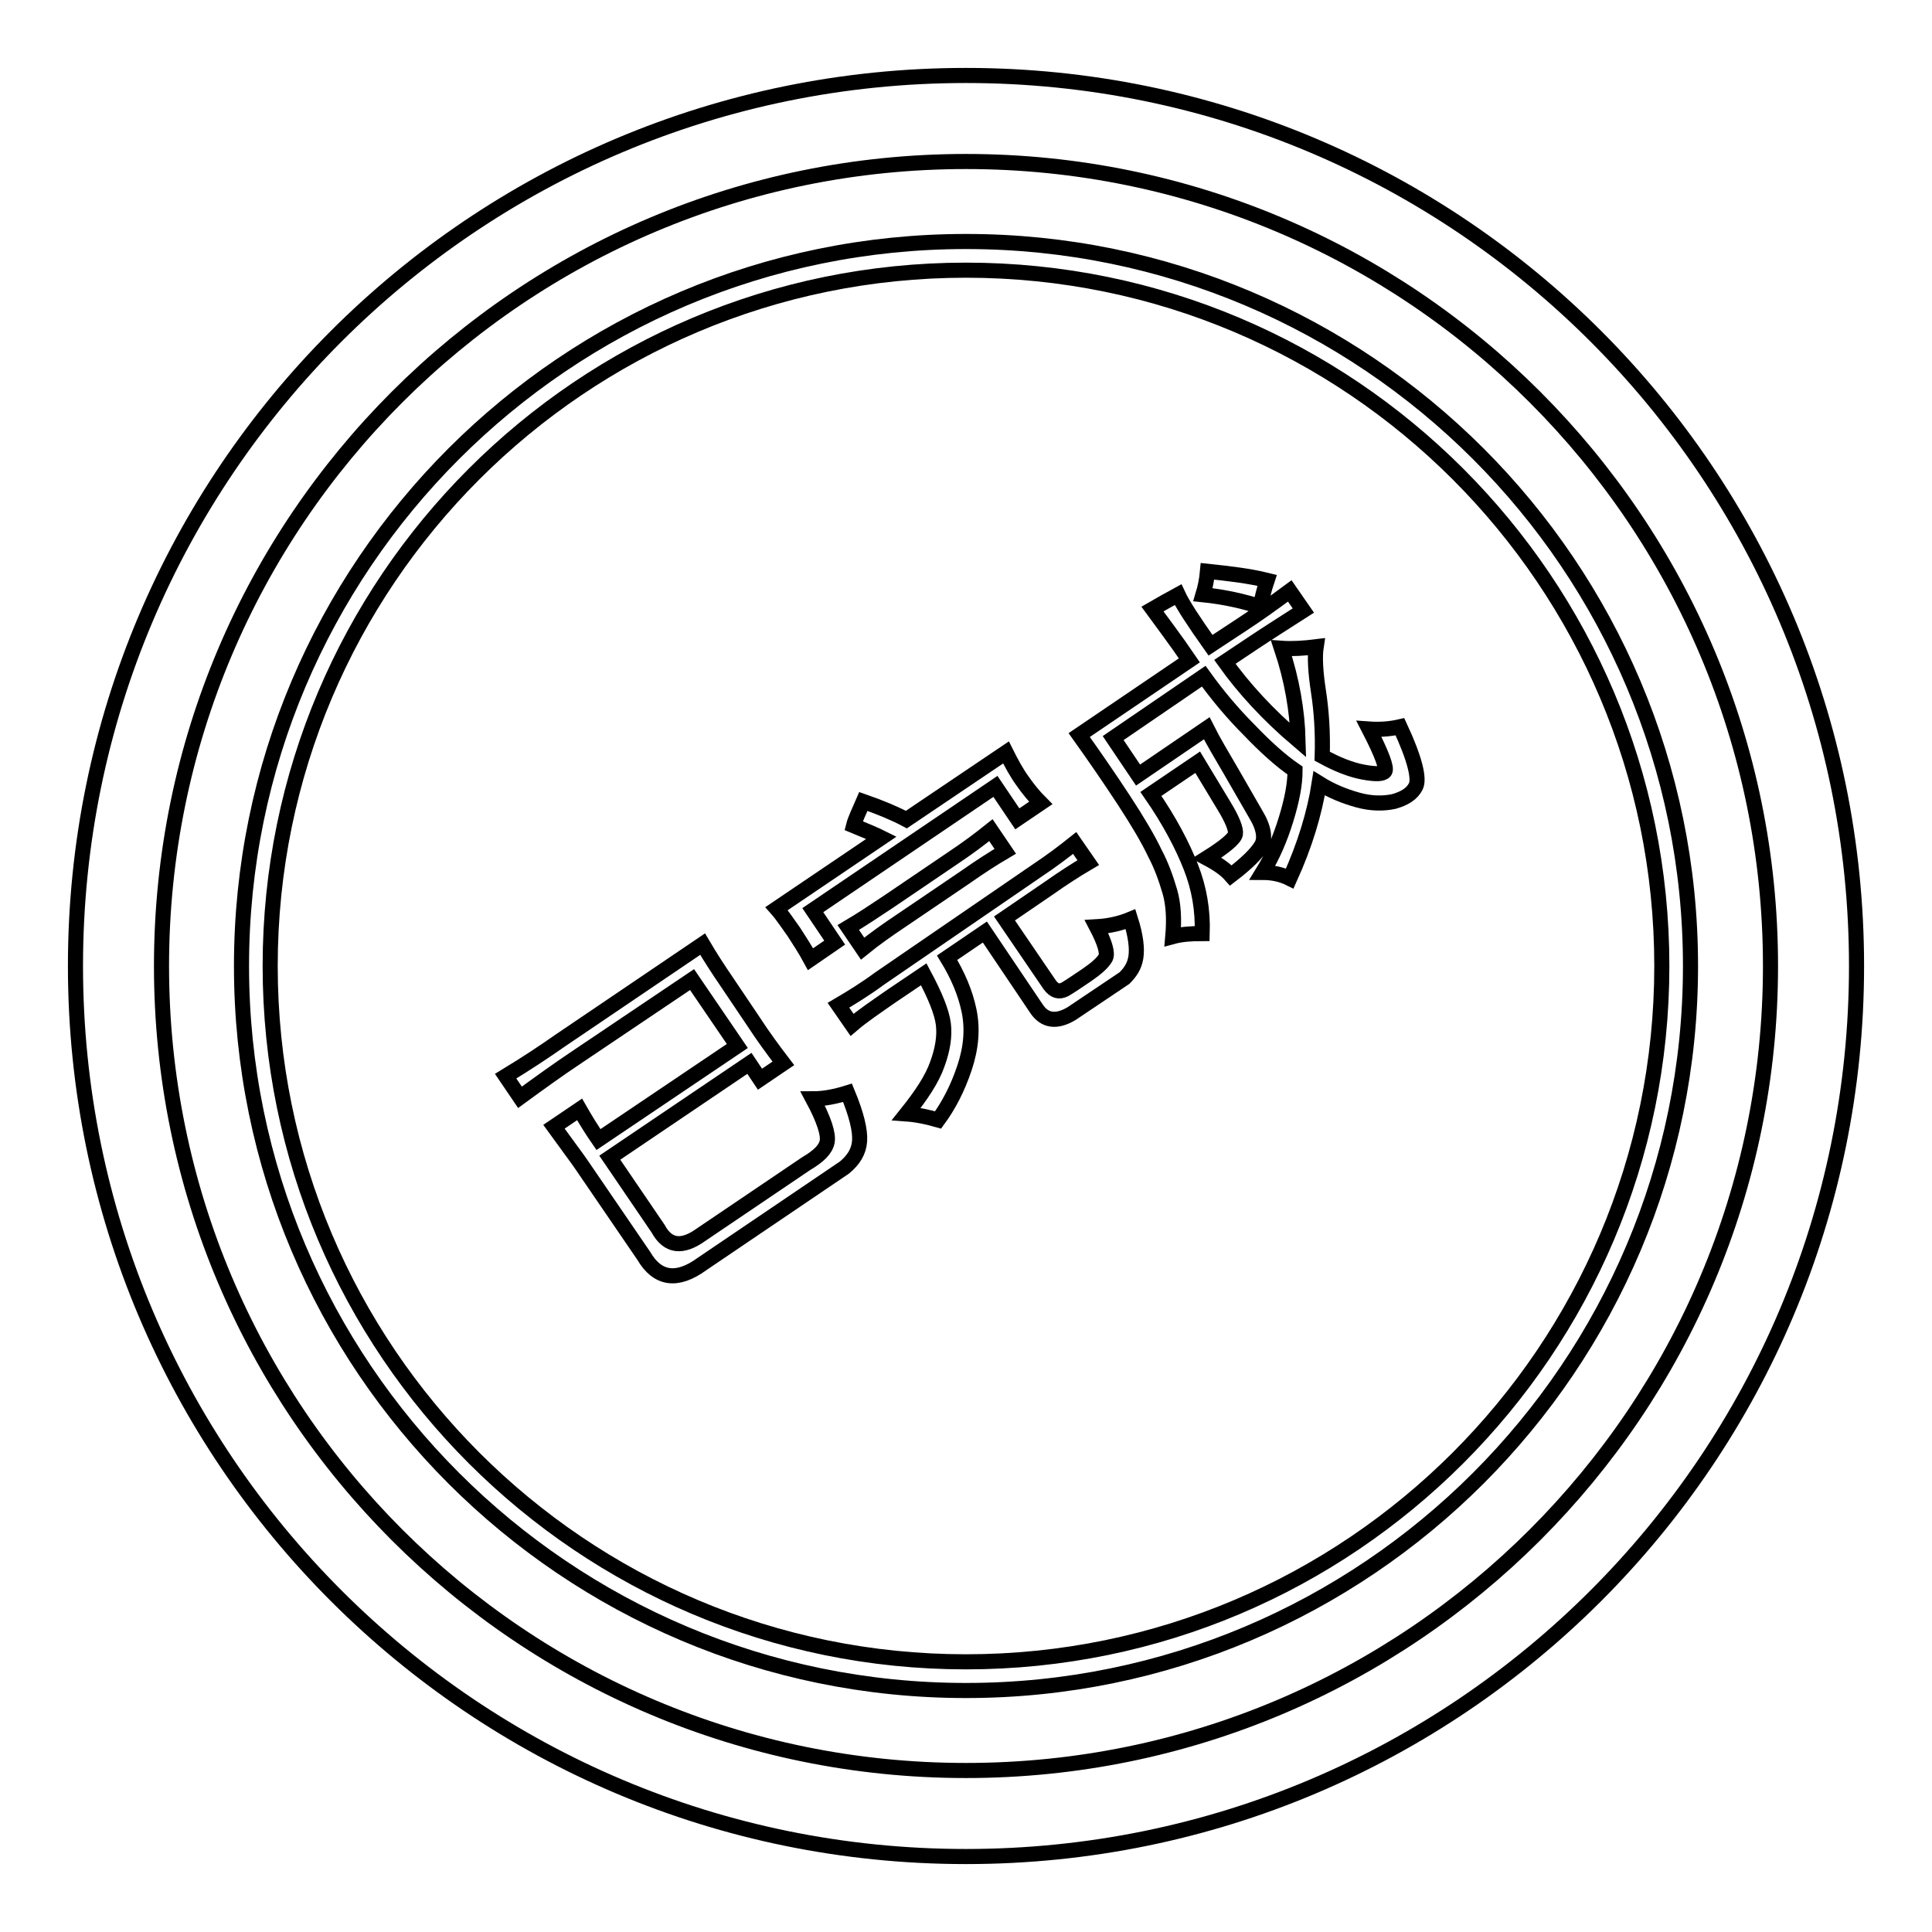
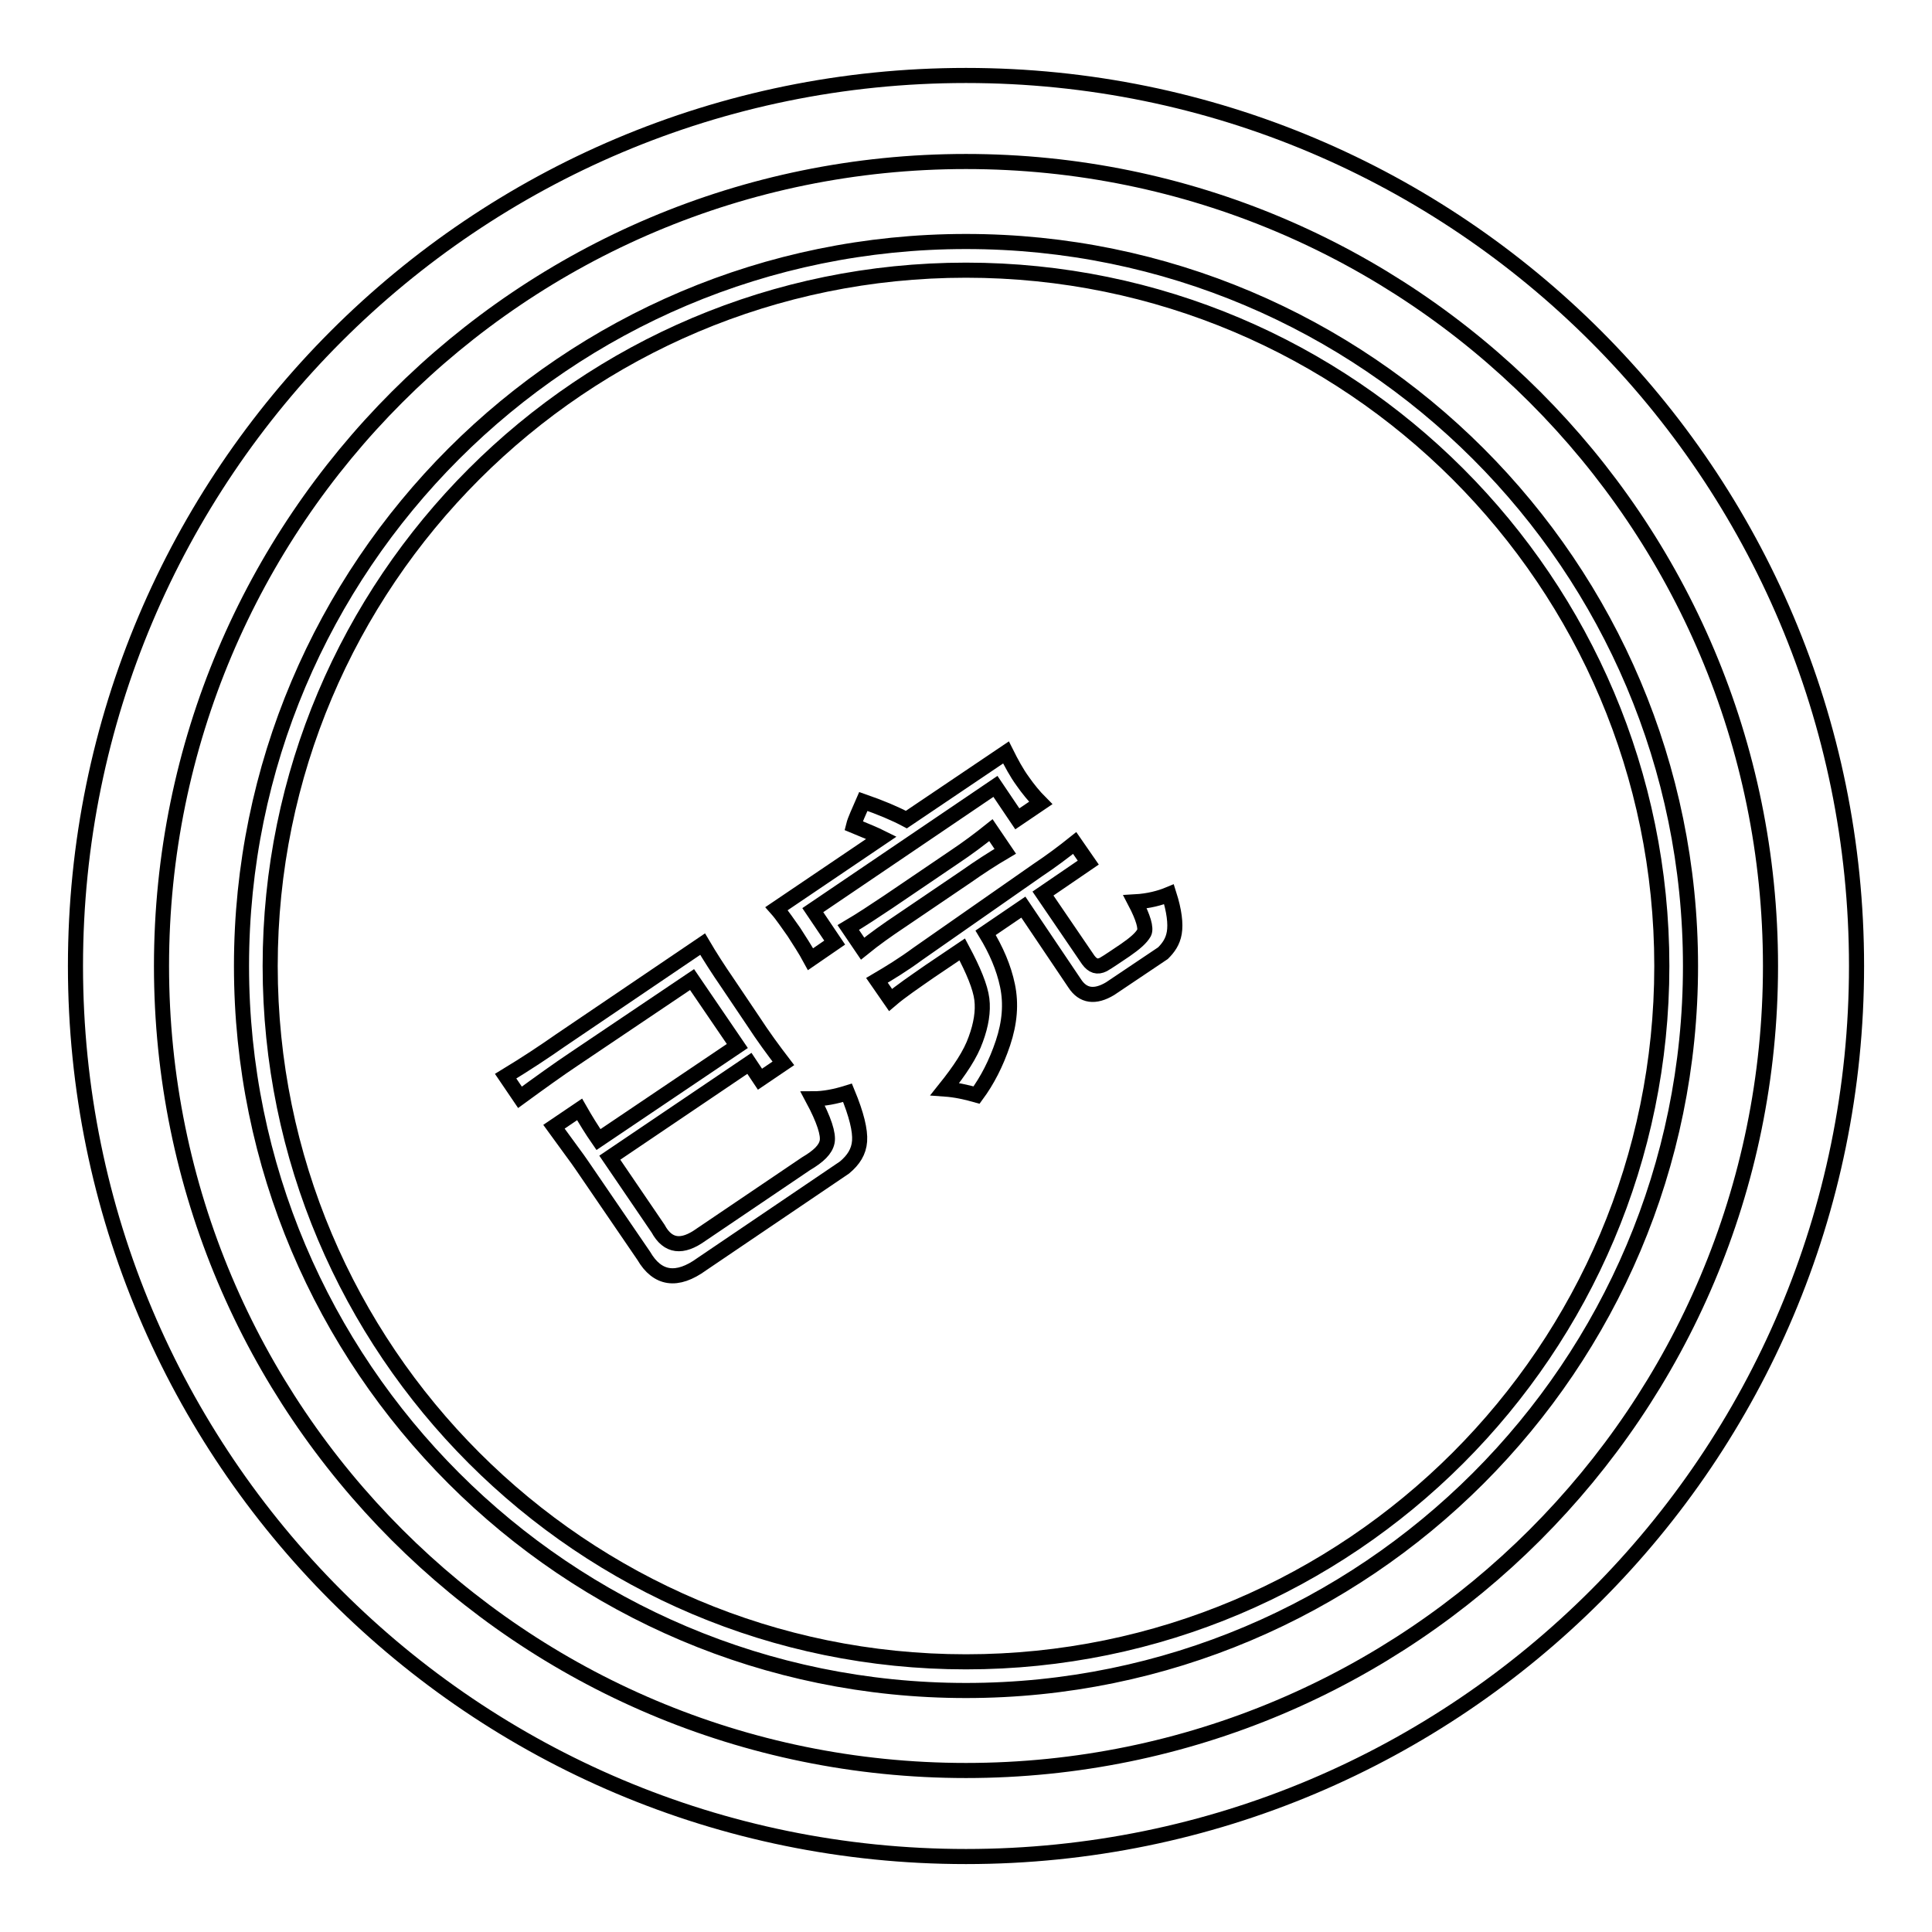
<svg xmlns="http://www.w3.org/2000/svg" version="1.1" x="0px" y="0px" viewBox="0 0 256 256" enable-background="new 0 0 256 256" xml:space="preserve">
  <g>
    <g>
      <path stroke-width="2" fill-opacity="0" stroke="#000000" d="M128,10C62.8,10,10,62.8,10,128c0,65.2,52.8,118,118,118c65.2,0,118-52.8,118-118C246,62.8,193.2,10,128,10z M128,234.6c-58.9,0-106.6-47.7-106.6-106.6C21.4,69.1,69.1,21.4,128,21.4c58.9,0,106.6,47.7,106.6,106.6C234.6,186.9,186.9,234.6,128,234.6z" />
      <path stroke-width="2" fill-opacity="0" stroke="#000000" d="M128,32c-53,0-96,43-96,96c0,53,43,96,96,96c53,0,96-43,96-96C224,75,181,32,128,32z M128,220.2c-50.9,0-92.2-41.3-92.2-92.2S77.1,35.8,128,35.8s92.2,41.3,92.2,92.2S178.9,220.2,128,220.2z" />
      <path stroke-width="2" fill-opacity="0" stroke="#000000" d="M93.1,125.1c1,1.7,2.1,3.4,3.2,5l3.5,5.2c1.3,2,2.7,3.9,4,5.6l-3.1,2.1l-1.4-2.1l-18.5,12.5l6.4,9.4c1.3,2.4,3.2,2.6,5.7,0.8l13.9-9.4c1.7-1,2.6-1.9,2.8-2.9c0.2-1-0.4-2.9-1.9-5.7c1.5,0,3-0.3,4.6-0.8c1.2,2.9,1.7,5,1.6,6.4c-0.1,1.4-0.8,2.5-2,3.5L93,167.5c-3.3,2.4-5.9,2-7.7-1.1l-8.2-12c-0.6-0.9-1.9-2.6-3.7-5.1l3.4-2.3c0.8,1.4,1.6,2.7,2.5,4l18.4-12.4l-6-8.8l-15.6,10.5c-2.1,1.4-4.6,3.2-7.2,5.1l-1.9-2.8c2.8-1.7,5.2-3.3,7.2-4.7L93.1,125.1z" />
-       <path stroke-width="2" fill-opacity="0" stroke="#000000" d="M114.4,106.2c2.3,0.8,4.2,1.6,5.7,2.4l13.2-8.9c0.7,1.4,1.4,2.7,2.2,3.8c0.7,1,1.5,2,2.4,2.9l-3.1,2.1l-2.9-4.3l-24.2,16.4l2.9,4.3l-3.2,2.2c-0.7-1.3-1.5-2.5-2.2-3.6c-0.8-1.1-1.5-2.2-2.3-3.1l13.9-9.4c-0.8-0.4-2-0.9-3.7-1.6C113.3,108.6,113.8,107.6,114.4,106.2z M137.5,115.3c1.8-1.2,3.4-2.4,4.9-3.6l1.8,2.6c-1.7,1-3.4,2.1-5.1,3.3l-6,4.1l6,8.8c0.6,0.8,1.2,1,2,0.6c0.7-0.4,1.7-1.1,2.9-1.9c1.3-0.9,2.1-1.6,2.5-2.3c0.3-0.6-0.1-2-1.2-4.1c1.8-0.1,3.3-0.5,4.5-1c0.7,2.2,0.9,3.9,0.7,5.1s-0.8,2-1.5,2.7l-7,4.7c-2,1.2-3.6,1-4.7-0.7l-6.8-10.1l-5,3.4c1.4,2.3,2.4,4.6,2.9,7c0.5,2.4,0.3,4.9-0.6,7.6c-0.9,2.7-2.1,5-3.5,6.9c-1.4-0.4-2.8-0.7-4.2-0.8c2-2.5,3.4-4.6,4.1-6.6c0.7-1.9,1-3.7,0.8-5.3s-1.1-3.8-2.6-6.6l-4.3,2.9c-2,1.4-3.8,2.6-5.2,3.8l-1.8-2.6c1.7-1,3.5-2.1,5.4-3.5L137.5,115.3z M126.4,113.6c1.8-1.2,3.4-2.4,4.9-3.6l1.9,2.8c-1.7,1-3.4,2.1-5.1,3.3l-8.7,5.9c-1.8,1.2-3.5,2.4-5.1,3.7l-1.9-2.8c1.7-1,3.5-2.2,5.3-3.4L126.4,113.6z" />
-       <path stroke-width="2" fill-opacity="0" stroke="#000000" d="M152.7,80.7c1.2-0.7,2.3-1.3,3.4-1.9c0.6,1.3,2.1,3.6,4.3,6.7l4.1-2.7c2-1.3,4.1-2.8,6.4-4.5l1.8,2.6c-2.5,1.6-4.7,3-6.5,4.2l-3.9,2.6c2.5,3.5,5.7,7,9.7,10.4c-0.1-3.9-0.8-8-2.2-12.2c1.4,0.1,3,0,4.6-0.2c-0.2,1.3-0.1,3.3,0.3,5.9c0.4,2.6,0.6,5.5,0.5,8.6c2,1.1,3.8,1.8,5.4,2.1c1.6,0.3,2.6,0.3,2.9-0.1c0.3-0.4-0.4-2.3-2.1-5.6c1.4,0.1,2.8,0,4.1-0.3c2,4.3,2.6,6.9,2.1,7.9c-0.5,1-1.5,1.6-2.9,2c-1.4,0.3-3,0.3-4.8-0.2c-1.8-0.5-3.5-1.2-5.1-2.2c-0.6,3.9-1.9,8.2-3.9,12.6c-1-0.5-2.2-0.8-3.6-0.8c1.3-2.1,2.3-4.4,3.1-7c0.8-2.6,1.2-4.7,1.2-6.5c-1.9-1.3-3.9-3.1-6.1-5.4c-2.2-2.2-4.2-4.6-6-7.1l-12,8.2l3.3,4.9l9.1-6.2c0.9,1.8,2,3.6,3.1,5.5l3.4,5.9c1.1,1.8,1.3,3.3,0.7,4.2c-0.6,1-1.9,2.3-4,3.9c-0.7-0.8-1.7-1.5-3.2-2.3c2.4-1.5,3.7-2.6,3.8-3.2s-0.4-1.9-1.5-3.7l-3.5-5.8l-6.2,4.2c2.5,3.6,4.2,6.9,5.3,9.7s1.6,5.7,1.5,8.8c-1.5,0-2.8,0.1-3.9,0.4c0.2-2.3,0.1-4.3-0.4-6c-0.5-1.7-1.1-3.4-2-5.1c-0.8-1.7-2.2-4.1-4.1-7c-1.9-2.9-3.9-5.8-5.9-8.6l14.6-9.9C155.7,84.7,154,82.5,152.7,80.7z M167.9,76.9c-0.4,1.2-0.7,2.4-0.9,3.5c-2.1-0.7-4.7-1.3-7.6-1.6c0.3-1,0.5-2,0.6-3.1C162.8,76,165.5,76.3,167.9,76.9z" />
+       <path stroke-width="2" fill-opacity="0" stroke="#000000" d="M114.4,106.2c2.3,0.8,4.2,1.6,5.7,2.4l13.2-8.9c0.7,1.4,1.4,2.7,2.2,3.8c0.7,1,1.5,2,2.4,2.9l-3.1,2.1l-2.9-4.3l-24.2,16.4l2.9,4.3l-3.2,2.2c-0.7-1.3-1.5-2.5-2.2-3.6c-0.8-1.1-1.5-2.2-2.3-3.1l13.9-9.4c-0.8-0.4-2-0.9-3.7-1.6C113.3,108.6,113.8,107.6,114.4,106.2z M137.5,115.3c1.8-1.2,3.4-2.4,4.9-3.6l1.8,2.6l-6,4.1l6,8.8c0.6,0.8,1.2,1,2,0.6c0.7-0.4,1.7-1.1,2.9-1.9c1.3-0.9,2.1-1.6,2.5-2.3c0.3-0.6-0.1-2-1.2-4.1c1.8-0.1,3.3-0.5,4.5-1c0.7,2.2,0.9,3.9,0.7,5.1s-0.8,2-1.5,2.7l-7,4.7c-2,1.2-3.6,1-4.7-0.7l-6.8-10.1l-5,3.4c1.4,2.3,2.4,4.6,2.9,7c0.5,2.4,0.3,4.9-0.6,7.6c-0.9,2.7-2.1,5-3.5,6.9c-1.4-0.4-2.8-0.7-4.2-0.8c2-2.5,3.4-4.6,4.1-6.6c0.7-1.9,1-3.7,0.8-5.3s-1.1-3.8-2.6-6.6l-4.3,2.9c-2,1.4-3.8,2.6-5.2,3.8l-1.8-2.6c1.7-1,3.5-2.1,5.4-3.5L137.5,115.3z M126.4,113.6c1.8-1.2,3.4-2.4,4.9-3.6l1.9,2.8c-1.7,1-3.4,2.1-5.1,3.3l-8.7,5.9c-1.8,1.2-3.5,2.4-5.1,3.7l-1.9-2.8c1.7-1,3.5-2.2,5.3-3.4L126.4,113.6z" />
    </g>
  </g>
</svg>